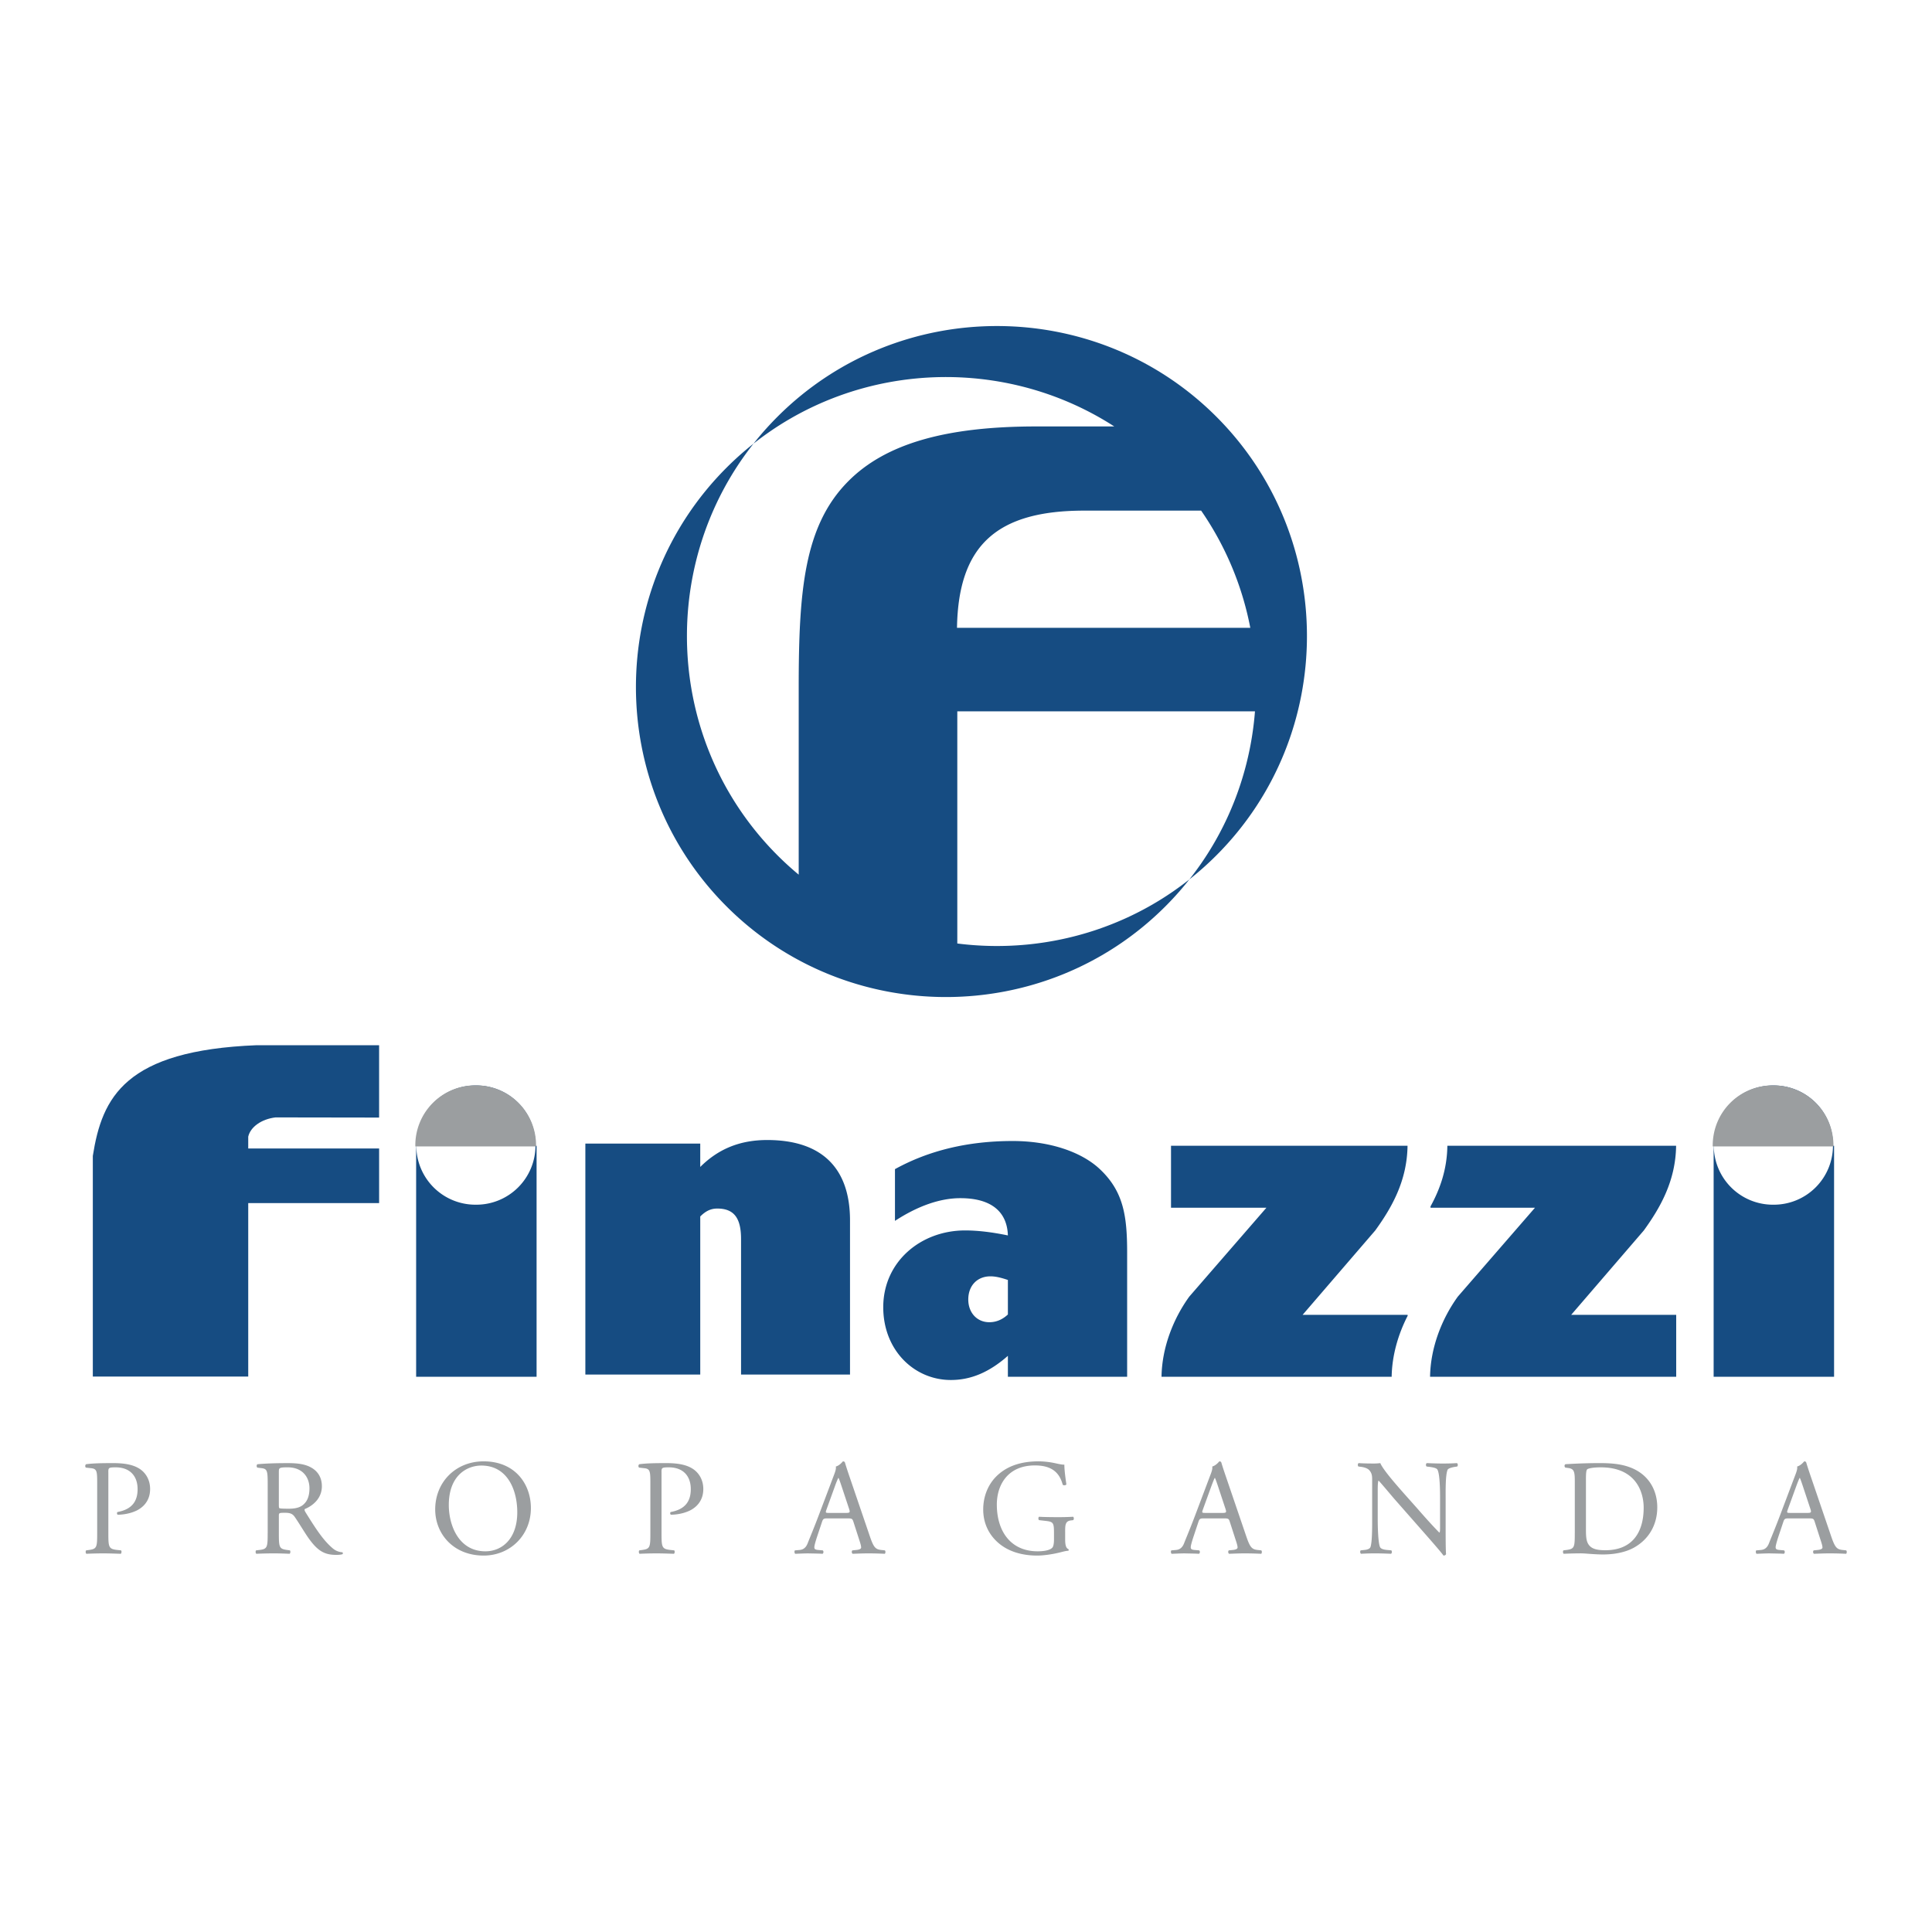
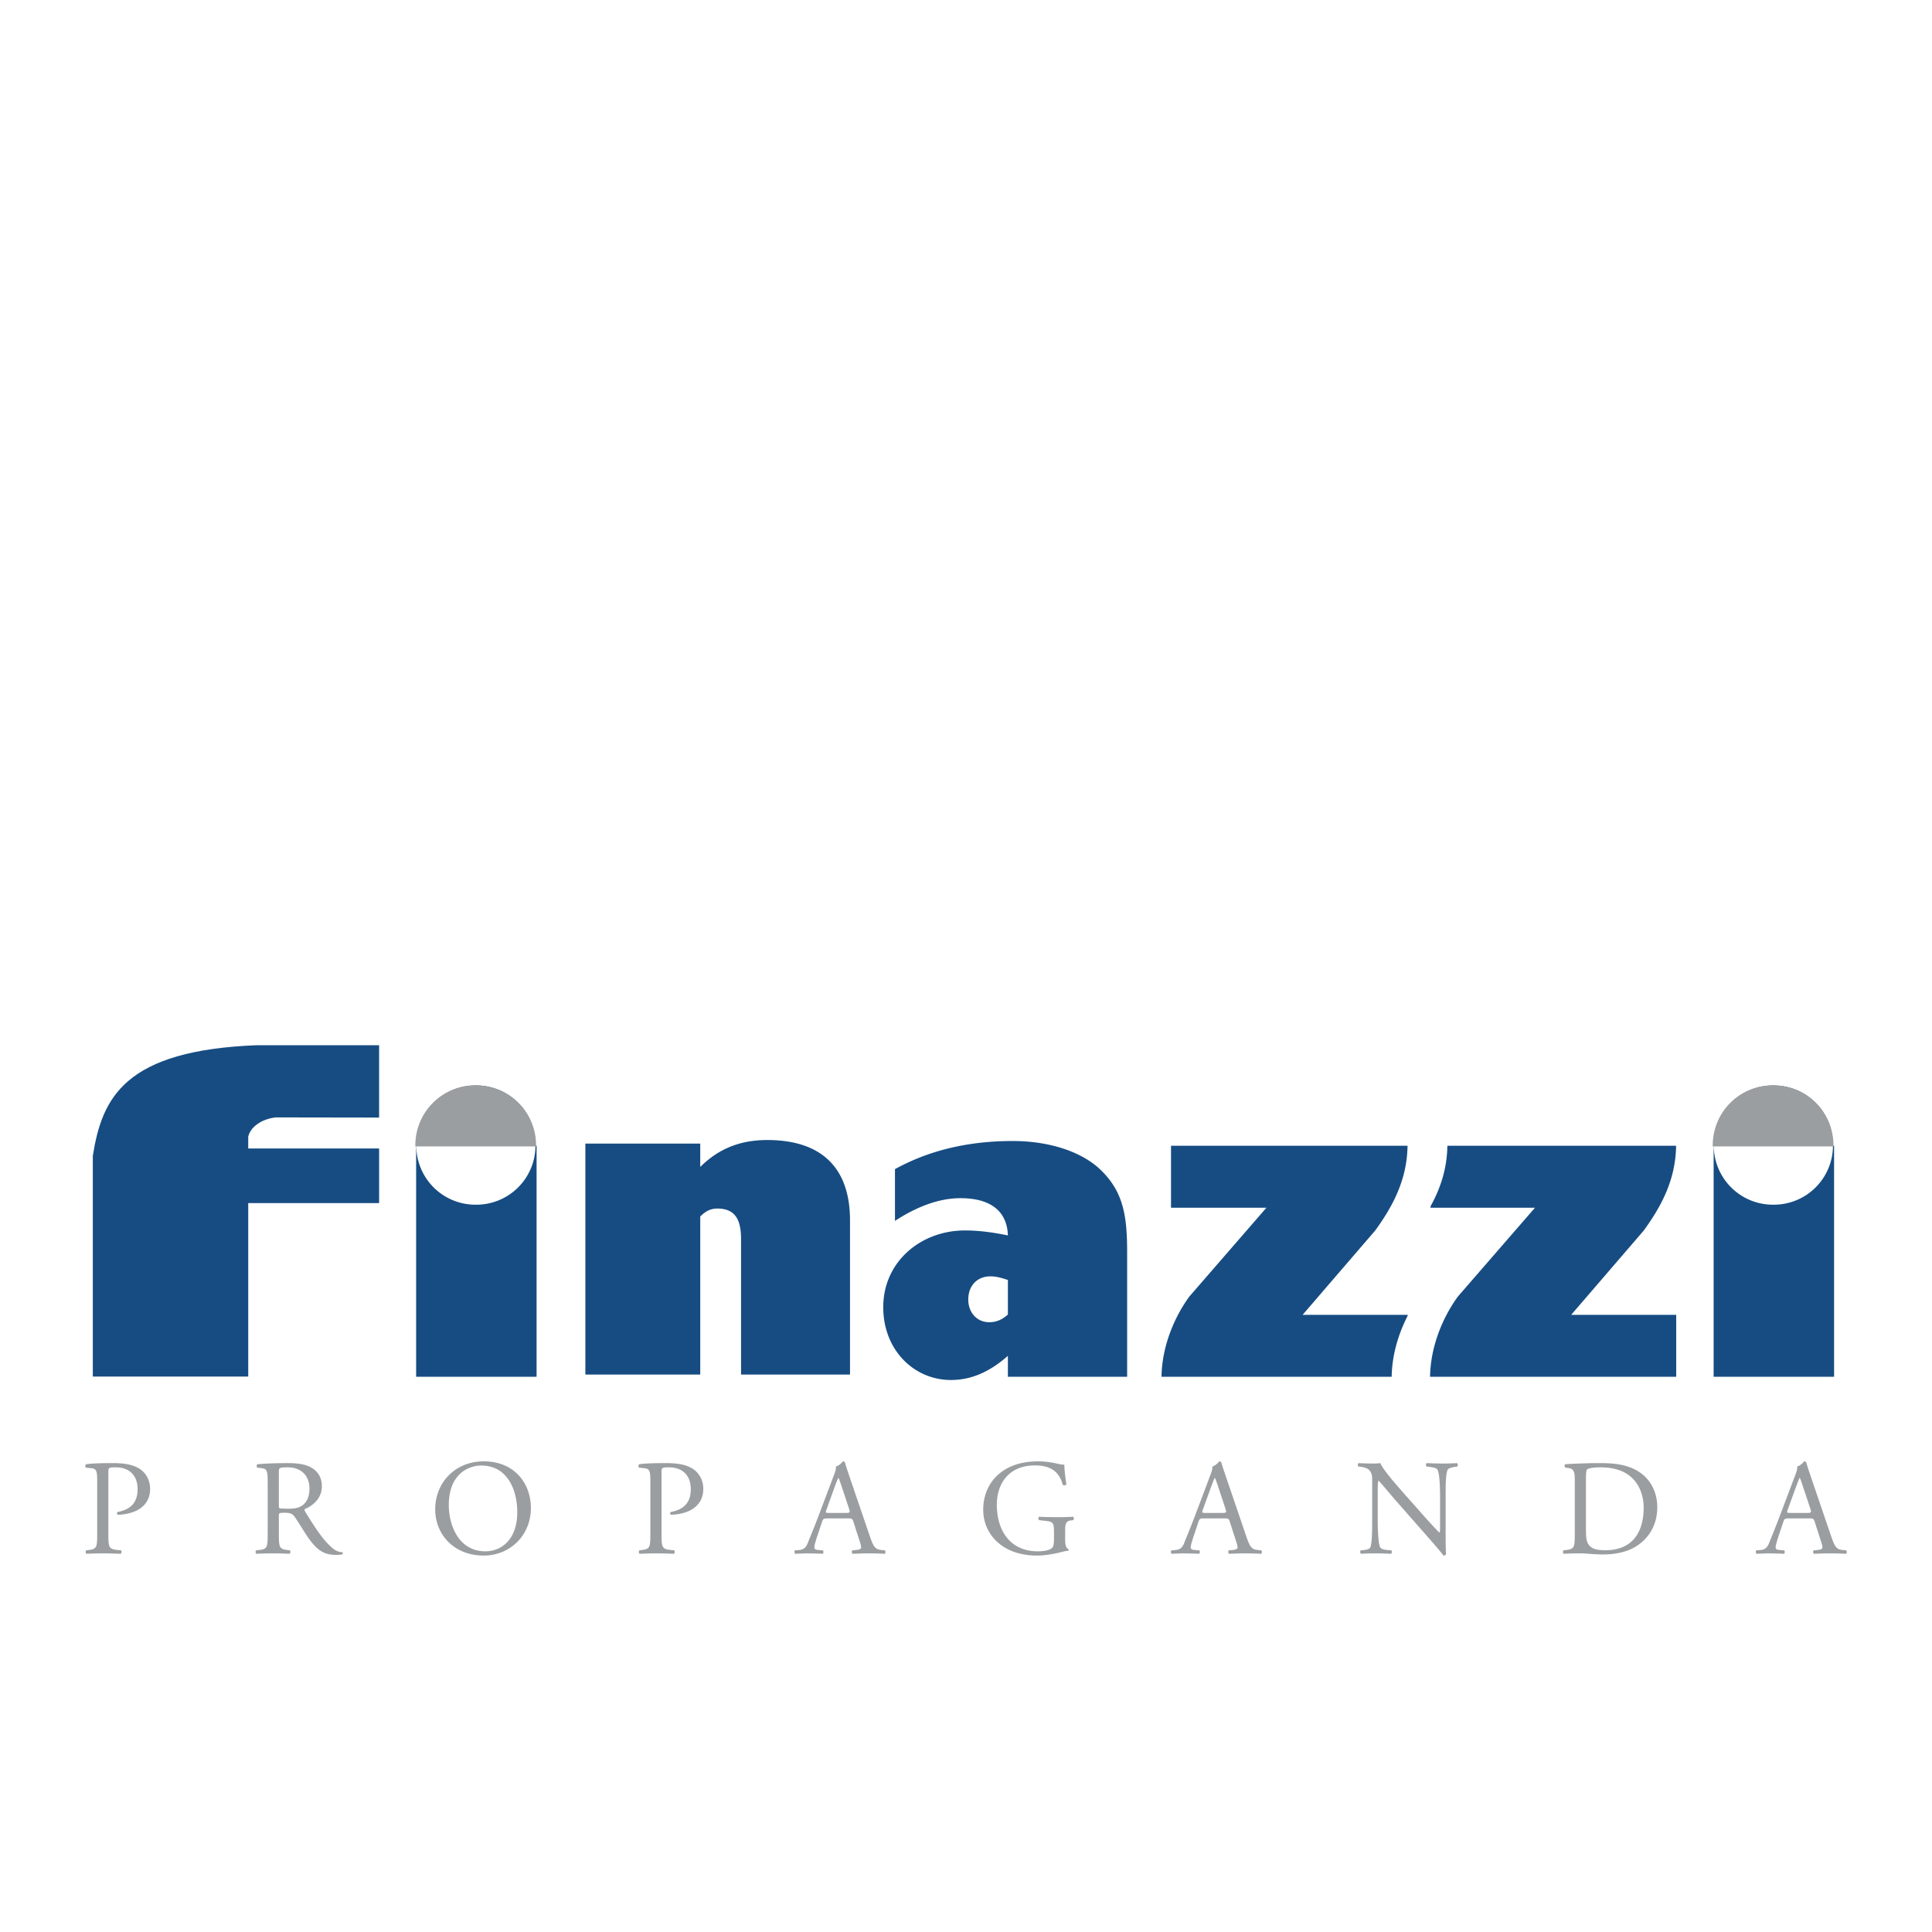
<svg xmlns="http://www.w3.org/2000/svg" width="2500" height="2500" viewBox="0 0 192.756 192.756">
  <g fill-rule="evenodd" clip-rule="evenodd">
-     <path fill="#fff" d="M0 0h192.756v192.756H0V0z" />
    <path d="M9.261 137.34h15.505v-17.305h13.058v-5.453H24.766v-1.178c.22-.969 1.326-1.756 2.723-1.92l10.334.016v-7.219H25.607c-13.124.52-15.424 5.18-16.346 11.043v22.016z" fill="#164c82" />
    <path d="M27.533 112.105c.072-.007.068-.007 0 0zM24.76 114.037a.06.06 0 0 1-.004.018l.004-.018z" />
    <path d="M41.533 114.246a5.902 5.902 0 0 0 5.946 5.947 5.902 5.902 0 0 0 5.946-5.947 5.903 5.903 0 0 0-5.946-5.947 5.904 5.904 0 0 0-5.946 5.947zm12.002 23.115v-23.047H41.518v23.047h12.017zM167.225 114.314h-22.822c-.029 2.357-.736 4.336-1.68 6.049v.133h10.422l-7.699 8.869c-1.6 2.215-2.723 5.084-2.768 7.996H167.235v-6.18h-10.477l7.248-8.42c1.598-2.214 3.174-4.904 3.219-8.447zM140.43 114.314H116.832v6.182h9.518l-7.697 8.869c-1.6 2.215-2.725 5.084-2.768 7.996h22.961c.035-2.129.645-4.234 1.594-6.078v-.102h-10.477l7.248-8.42c1.6-2.214 3.174-4.904 3.219-8.447zM170.984 114.246a5.902 5.902 0 0 0 5.947 5.947 5.902 5.902 0 0 0 5.945-5.947 5.903 5.903 0 0 0-5.945-5.947 5.903 5.903 0 0 0-5.947 5.947zm12.002 23.115v-23.047H170.97v23.047h12.016zM112.455 137.361v-12.373c0-3.676-.354-6.166-2.807-8.42-1.777-1.621-4.861-2.729-8.617-2.729-4.467 0-8.379.951-11.74 2.807v5.162c2.293-1.496 4.507-2.266 6.524-2.266 3.042 0 4.664 1.314 4.742 3.717-1.541-.318-2.963-.498-4.268-.498-4.428 0-8.167 3.127-8.167 7.66 0 4.309 3.107 7.262 6.744 7.262 2.015 0 3.835-.779 5.691-2.41v2.088h11.898zm-11.898-6.213c-.393.361-.986.77-1.855.77-1.227 0-2.097-.951-2.097-2.266 0-1.361.87-2.312 2.214-2.312.514 0 1.066.135 1.738.363v3.445zM58.401 137.139h11.463v-15.771c.553-.555 1.068-.791 1.7-.791 1.701 0 2.371.988 2.371 3.043v13.52h10.871v-15.377c0-5.297-2.886-8.023-8.261-8.023-2.689 0-4.863.869-6.681 2.688v-2.332H58.401v23.043z" fill="#164c82" />
    <path d="M41.437 114.307l.001.07H53.48l.003-.07a5.978 5.978 0 0 0-6.023-6.021 5.976 5.976 0 0 0-6.023 6.021zM170.877 114.307l.002.07h12.043l.002-.07c0-3.361-2.662-6.021-6.023-6.021s-6.024 2.659-6.024 6.021z" fill="#9b9ea0" />
-     <path d="M72.489 46.659c10.476-10.477 26.698-11.846 38.681-4.113h-7.764c-8.936 0-15.05 1.679-18.814 5.509-4.367 4.424-4.905 10.907-4.905 20.494v18.717a31.626 31.626 0 0 1-2.109-1.921c-12.056-12.056-12.056-31.72 0-43.776 12.055-12.054 31.72-12.054 43.775 0 12.055 12.055 12.057 31.72 0 43.776-7.031 7.032-16.652 9.96-25.843 8.787V70.968h29.699c-.551 7.104-3.531 14.053-8.943 19.466-12.057 12.056-31.721 12.054-43.776 0-12.056-12.056-12.056-31.719-.001-43.775zm47.349 4.286a30.768 30.768 0 0 1 4.904 11.691H95.48c.133-8.288 4.032-11.691 12.7-11.691h11.658z" fill="#164c82" />
    <path d="M10.808 146.885c0-.434.014-.488.734-.488 1.411 0 2.186.855 2.186 2.174 0 1.182-.53 2.01-1.996 2.281-.081.027-.081.23.013.271.558 0 1.277-.123 1.875-.408.584-.285 1.357-.91 1.357-2.158 0-.938-.46-1.645-1.085-2.037-.639-.395-1.481-.545-2.608-.545s-1.969.016-2.688.109c-.109.055-.123.258-.028.34l.49.055c.61.055.638.297.638 1.453v5.01c0 1.428-.027 1.59-.815 1.699l-.284.039c-.083.082-.055.299.027.342a37.602 37.602 0 0 1 1.656-.041c.544 0 .992.016 1.766.041.082-.043.109-.273.028-.342l-.367-.039c-.869-.096-.897-.271-.897-1.699v-6.057h-.002zM26.706 152.941c0 1.428-.027 1.604-.814 1.699l-.34.039c-.082.096-.054.299.028.342a41.06 41.06 0 0 1 1.697-.041c.544 0 1.006.016 1.616.041.082-.043.109-.273.027-.342l-.286-.039c-.786-.109-.813-.271-.813-1.699v-1.711c0-.285.027-.299.638-.299.543 0 .761.137.964.436.421.611.977 1.549 1.331 2.051.964 1.371 1.658 1.713 2.812 1.713.259 0 .475-.027.597-.068.069-.053.055-.164-.013-.193a1.601 1.601 0 0 1-.937-.379c-.924-.775-1.643-1.861-2.73-3.611-.067-.109-.136-.246-.067-.326.678-.271 1.697-.979 1.697-2.27 0-.951-.477-1.561-1.128-1.9-.625-.338-1.425-.408-2.267-.408-1.331 0-2.269.041-3.029.109-.107.055-.107.271-.013.34l.434.055c.557.066.598.297.598 1.588v4.873h-.002zm1.115-6.109c0-.381.04-.436.882-.436 1.507 0 2.172 1.018 2.172 2.09 0 .924-.312 1.4-.678 1.686-.394.299-.911.352-1.399.352-.693 0-.897-.025-.938-.066-.04-.055-.04-.203-.04-.449v-3.177h.001zM48.254 155.199c2.621 0 4.713-2 4.713-4.742 0-2.391-1.575-4.658-4.713-4.658-2.797 0-4.834 2.078-4.834 4.795 0 2.443 1.821 4.605 4.834 4.605zm.177-.424c-2.676 0-3.654-2.607-3.654-4.617 0-2.975 1.833-3.939 3.247-3.939 2.594 0 3.584 2.418 3.584 4.66 0 2.674-1.547 3.896-3.177 3.896zM65.999 146.885c0-.434.015-.488.734-.488 1.413 0 2.187.855 2.187 2.174 0 1.182-.529 2.01-1.996 2.281-.082.027-.082.23.014.271.557 0 1.276-.123 1.873-.408.584-.285 1.358-.91 1.358-2.158 0-.938-.462-1.645-1.087-2.037-.638-.395-1.479-.545-2.606-.545s-1.97.016-2.689.109c-.108.055-.123.258-.026.34l.487.055c.61.055.639.297.639 1.453v5.01c0 1.428-.028 1.59-.815 1.699l-.285.039c-.081.082-.054.299.028.342a37.564 37.564 0 0 1 1.656-.041c.544 0 .993.016 1.766.041.082-.043.108-.273.027-.342l-.367-.039c-.869-.096-.896-.271-.896-1.699v-6.057h-.002zM85.741 153.676c.108.324.175.57.175.719 0 .137-.189.219-.475.246l-.395.039c-.094.068-.081.285.028.342.393-.012.91-.041 1.562-.041.612 0 1.085.016 1.643.041.068-.057.096-.273 0-.342l-.365-.039c-.585-.068-.761-.271-1.154-1.441l-1.862-5.459c-.204-.598-.419-1.221-.596-1.818-.028-.096-.123-.123-.205-.123-.148.176-.38.42-.706.516.041.219-.04.477-.23.965l-1.385 3.666c-.572 1.521-.951 2.404-1.195 3.029-.19.488-.49.639-.815.666l-.451.039c-.082.068-.054.285.027.342.369-.012.859-.041 1.307-.041.637.016 1.06.016 1.413.041.12-.057.12-.273.027-.342l-.448-.039c-.327-.027-.394-.109-.394-.271 0-.15.095-.516.298-1.129l.476-1.426c.095-.285.177-.326.516-.326h2.051c.408 0 .461.041.558.34l.595 1.846zm-2.431-5.42a7.84 7.84 0 0 1 .326-.801h.027c.081.164.204.531.312.857l.733 2.211c.122.367.095.422-.299.422h-1.67c-.38 0-.394-.014-.285-.326l.856-2.363zM106.271 152.832c0-.691.012-1.072.582-1.141l.219-.025c.094-.082.08-.285-.014-.34-.449.027-.91.041-1.439.041-.803 0-1.549-.014-1.943-.041-.094.041-.107.285 0 .34l.6.068c.842.094.881.176.881 1.316v.543c0 .434-.068.68-.135.775-.148.229-.652.406-1.494.406-2.73 0-4.074-2.051-4.074-4.658 0-2.037 1.154-3.91 3.789-3.91 1.385 0 2.404.461 2.785 1.928.08.08.324.068.365-.041-.121-.814-.203-1.521-.203-1.969-.162.027-.584-.068-.842-.123a8.085 8.085 0 0 0-1.727-.203c-2.049 0-3.395.639-4.303 1.588-.844.896-1.223 2.064-1.223 3.219 0 1.195.436 2.268 1.248 3.084 1.045 1.059 2.525 1.51 4.143 1.51.734 0 1.711-.164 2.432-.355.258-.068.502-.123.666-.123a.114.114 0 0 0 .012-.164c-.244-.094-.324-.42-.324-.963v-.762h-.001zM123.295 153.676c.109.324.178.57.178.719 0 .137-.191.219-.475.246l-.395.039c-.096.068-.08.285.027.342.393-.012.908-.041 1.562-.041.609 0 1.084.016 1.643.041.066-.057.094-.273 0-.342l-.367-.039c-.584-.068-.76-.271-1.154-1.441l-1.861-5.459c-.203-.598-.422-1.221-.598-1.818-.027-.096-.121-.123-.203-.123-.15.176-.381.42-.707.516.041.219-.039.477-.23.965l-1.383 3.666c-.572 1.521-.951 2.404-1.197 3.029-.189.488-.488.639-.814.666l-.449.039c-.082.068-.057.285.025.342.369-.012.859-.041 1.307-.041.637.016 1.059.016 1.412.041.123-.057.123-.273.027-.342l-.449-.039c-.324-.027-.393-.109-.393-.271 0-.15.096-.516.299-1.129l.475-1.426c.096-.285.178-.326.518-.326h2.049c.408 0 .463.041.557.34l.596 1.846zm-2.43-5.42c.15-.406.283-.732.326-.801h.027c.08.164.203.531.312.857l.732 2.211c.121.367.096.422-.299.422h-1.67c-.381 0-.395-.014-.285-.326l.857-2.363zM144.232 149.426c0-.627-.029-2.309.203-2.799.055-.107.326-.217.762-.285l.189-.027c.082-.082.082-.27-.027-.34-.461.027-.814.041-1.398.041-.516 0-.979-.014-1.604-.041-.107.041-.121.258-.025.34l.229.027c.543.068.76.148.844.271.258.408.271 2.174.271 2.812v2.904c0 .287 0 .502-.055.572h-.027c-.639-.652-1.316-1.398-2.24-2.459l-1.318-1.48c-.436-.502-2.049-2.295-2.322-2.988a4.41 4.41 0 0 1-.625.041c-.244 0-.963 0-1.533-.041-.109.055-.109.258-.027.34l.23.027c.326.041.652.137.842.326.283.312.299.598.299.977v3.926c0 .652.014 2.309-.176 2.799-.068.148-.285.244-.598.271l-.367.039c-.08.082-.068.271.027.342.475-.025.842-.041 1.412-.041.502 0 .979.016 1.588.041.096-.07.109-.232.029-.342l-.422-.039c-.34-.027-.598-.109-.693-.258-.217-.408-.244-2.174-.244-2.812v-2.961c0-.406.016-.719.068-.881h.027c.285.297 1.209 1.41 1.574 1.832l3.152 3.584c1.18 1.346 1.576 1.82 1.738 2.055.15 0 .23-.068.258-.148-.041-.355-.041-1.973-.041-2.381v-3.244zM157.117 152.941c0 1.428-.031 1.59-.816 1.699l-.314.039c-.08.082-.053.301.029.342a41.202 41.202 0 0 1 1.697-.043c.477 0 1.346.111 2.213.111 1.047 0 2.16-.18 3.043-.654 1.549-.842 2.377-2.322 2.377-4.045 0-1.795-.924-3.342-2.758-4.008-.883-.326-1.848-.408-2.988-.408-1.154 0-2.252.041-3.406.109-.139.055-.123.271-.016.34l.299.041c.57.08.641.367.641 1.316v5.161h-.001zm1.112-5.322c0-.611.027-.951.137-1.033.109-.08.543-.189 1.342-.189 3.561 0 4.281 2.525 4.281 4.02 0 2.525-1.182 4.25-3.816 4.25-.857 0-1.371-.135-1.672-.557-.229-.326-.271-.76-.271-1.48v-5.011h-.001zM181.65 153.676c.107.324.178.57.178.719 0 .137-.191.219-.477.246l-.393.039c-.096.068-.082.285.027.342.393-.012.908-.041 1.561-.041.611 0 1.086.016 1.643.041.07-.057.096-.273 0-.342l-.365-.039c-.586-.068-.76-.271-1.154-1.441l-1.861-5.459c-.203-.598-.42-1.221-.598-1.818-.027-.096-.123-.123-.205-.123-.148.176-.381.42-.705.516.043.219-.041.477-.23.965l-1.385 3.666c-.572 1.521-.951 2.404-1.195 3.029-.191.488-.488.639-.814.666l-.451.039c-.08.068-.053.285.029.342.367-.012.855-.041 1.305-.041.639.016 1.057.016 1.412.041.123-.057.123-.273.025-.342l-.445-.039c-.328-.027-.395-.109-.395-.271 0-.15.096-.516.297-1.129l.477-1.426c.096-.285.176-.326.516-.326h2.051c.408 0 .463.041.557.34l.595 1.846zm-2.429-5.42c.148-.406.285-.732.326-.801h.025c.082.164.203.531.312.857l.732 2.211c.125.367.098.422-.297.422h-1.672c-.381 0-.393-.014-.285-.326l.859-2.363z" fill="#9b9ea0" />
  </g>
</svg>